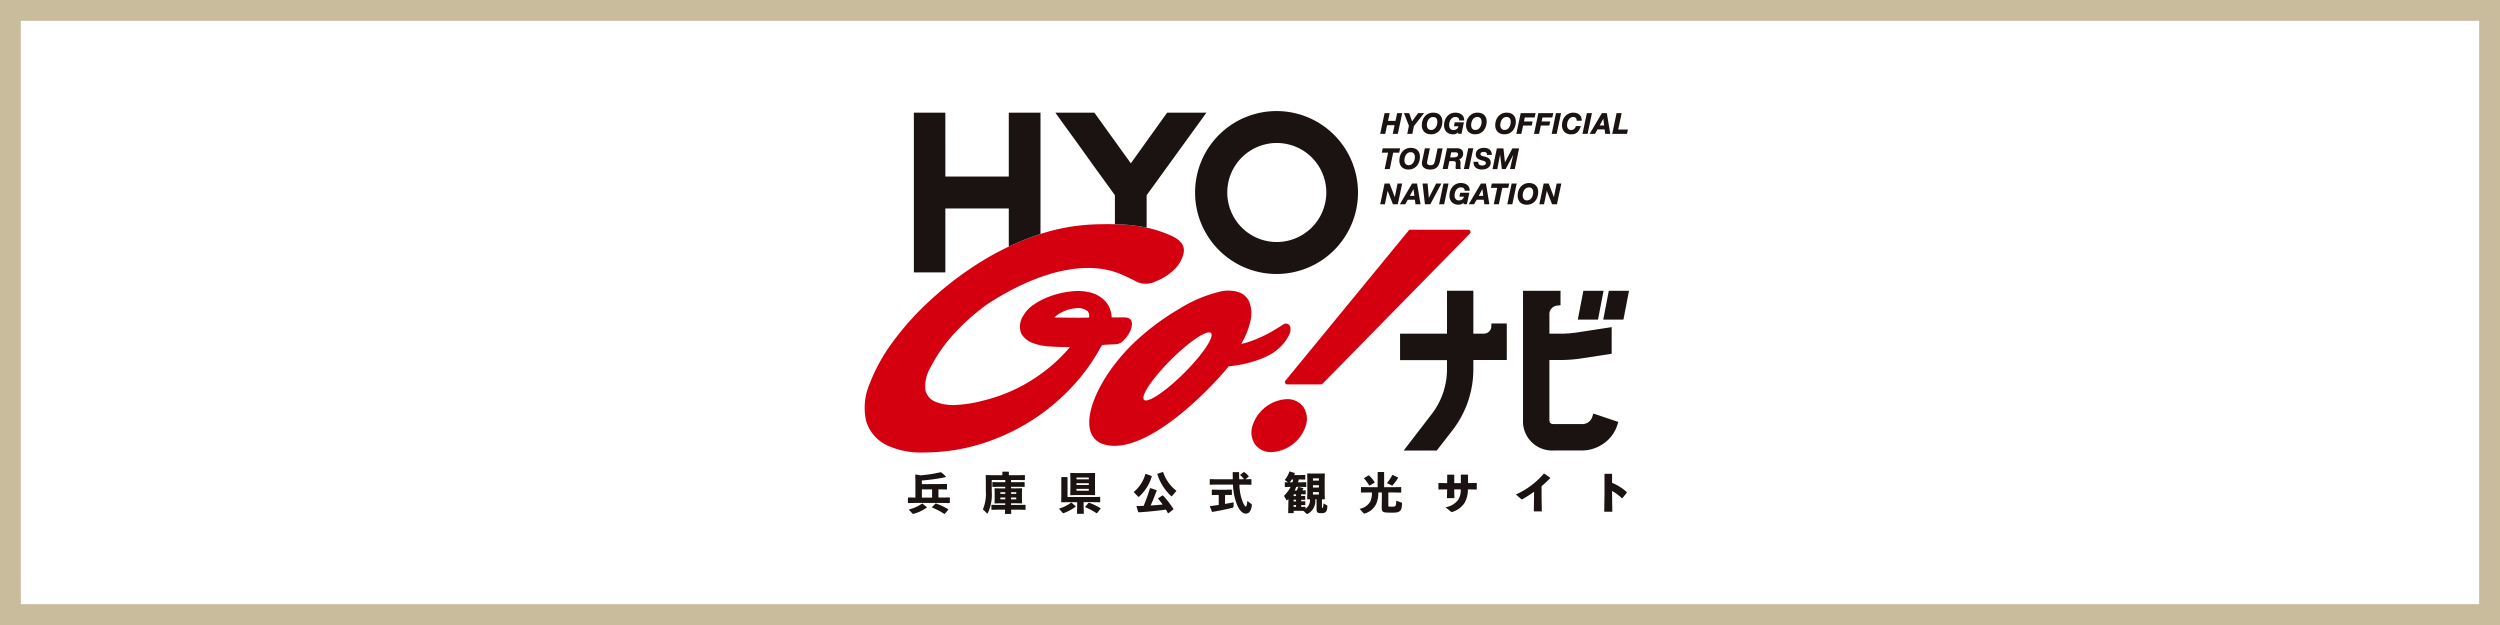
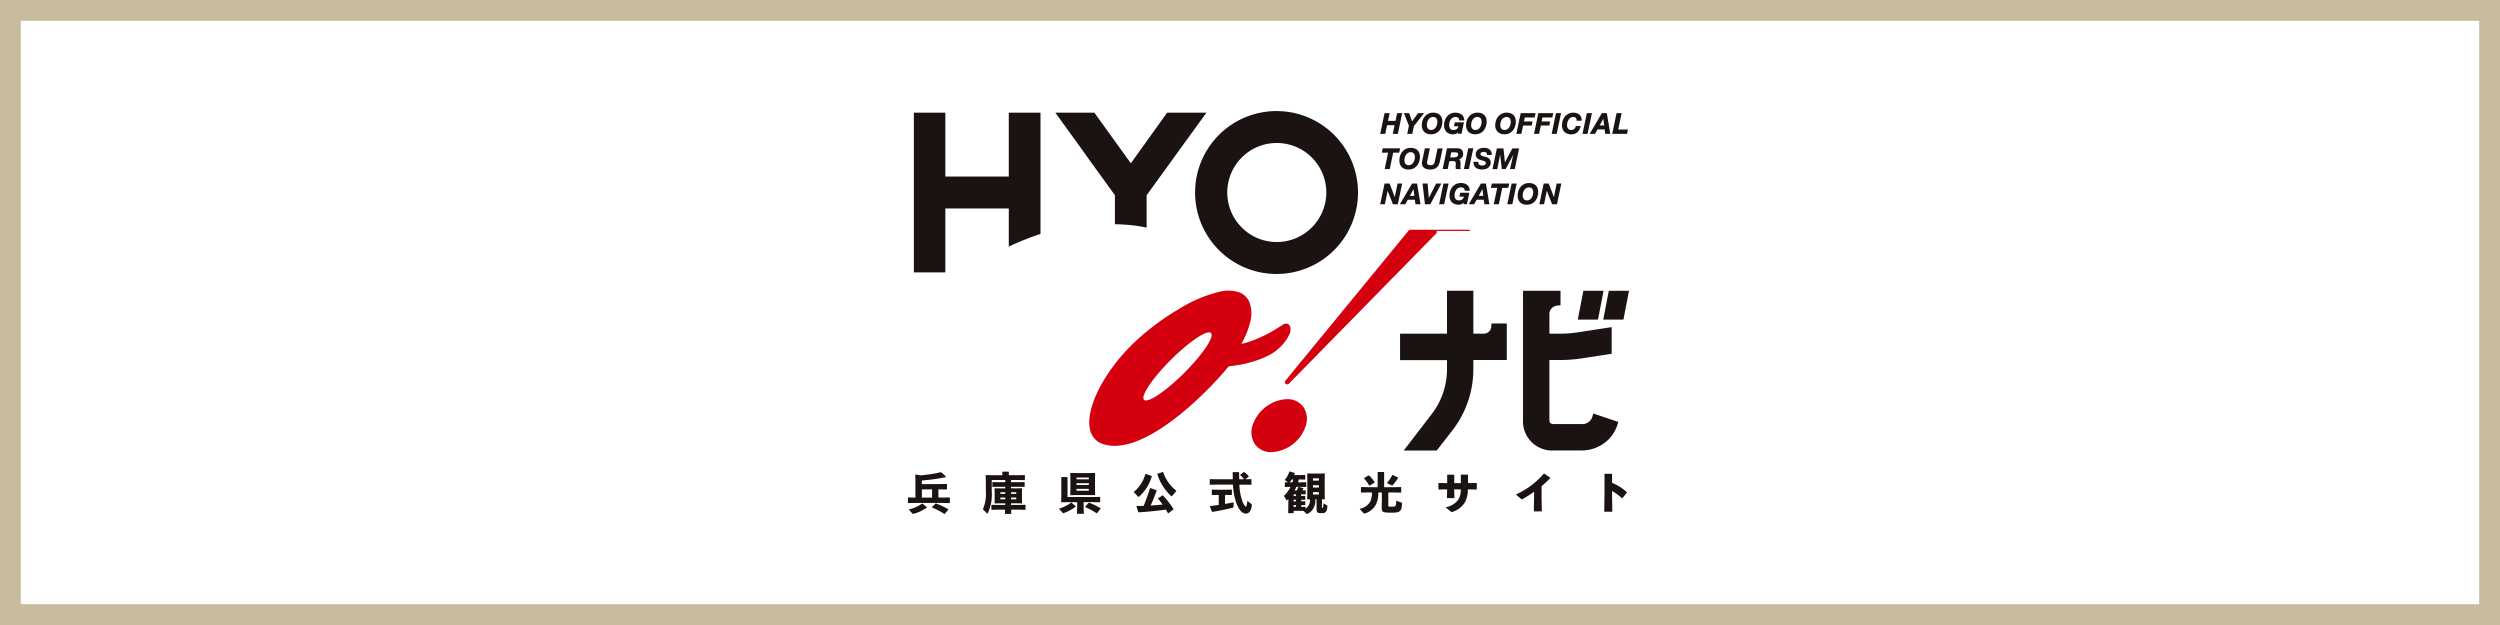
<svg xmlns="http://www.w3.org/2000/svg" width="240" height="60" viewBox="0 0 240 60">
  <defs>
    <clipPath id="clip-path">
      <rect id="長方形_1603" data-name="長方形 1603" width="73.384" height="38.677" fill="none" />
    </clipPath>
  </defs>
  <g id="link_banner03" transform="translate(-843 -8736)">
    <g id="長方形_1599" data-name="長方形 1599" transform="translate(843 8736)" fill="#fff" stroke="#c9bc9c" stroke-width="2">
      <rect width="240" height="60" stroke="none" />
      <rect x="1" y="1" width="238" height="58" fill="none" />
    </g>
    <g id="グループ_2229" data-name="グループ 2229" transform="translate(926 8746.662)">
      <g id="グループ_2228" data-name="グループ 2228" clip-path="url(#clip-path)">
-         <path id="パス_373" data-name="パス 373" d="M22.757,67.1a.209.209,0,0,0,.028-.034c.015-.023.024-.03.041-.027a.6.6,0,0,0,.077-.008c.107-.019.487-.037,1.015-.062l.273-.013a1.105,1.105,0,0,0,.717-.411,2.869,2.869,0,0,0,.575-.807,1.655,1.655,0,0,0,.18-.831c-.014-.157-.112-.523-.728-.523H23.719a2.407,2.407,0,0,0-.584-1.521A2.92,2.92,0,0,0,21.7,62a5.082,5.082,0,0,0-1.86-.112,8.586,8.586,0,0,0-1.937.436,6.942,6.942,0,0,0-1.646.824,3.038,3.038,0,0,0-1.029,1.093,1.828,1.828,0,0,0-.183,1.7,2.024,2.024,0,0,0,1.1.9,5.4,5.4,0,0,0,1.607.333c.559.036,1.1.054,1.607.054h.364a15.344,15.344,0,0,1-2.711,2.521,15.674,15.674,0,0,1-5.54,2.6,12.594,12.594,0,0,1-2.584.433A4.643,4.643,0,0,1,6.839,72.5a1.58,1.58,0,0,1-1-1.139,3.545,3.545,0,0,1,.512-2.21,14.481,14.481,0,0,1,2.4-3.372,21.009,21.009,0,0,1,3.038-2.667c5.015-3.258,9.683-4.289,12.952-2.815.5.224,1.013.462,1.418.683a2.089,2.089,0,0,0,1.753-.04,5.167,5.167,0,0,0,1.776-1.111,3.079,3.079,0,0,0,.941-1.632c.128-.659-.236-1.2-1.076-1.6a11.061,11.061,0,0,0-2.474-.827c-.1-.024-.209-.047-.317-.069a15.711,15.711,0,0,0-2.728-.26q-.928-.021-2.026.016a19.157,19.157,0,0,0-5.117.918c-.184.059-.369.119-.553.184a27.025,27.025,0,0,0-5.357,2.6,32.456,32.456,0,0,0-4.707,3.611,27.072,27.072,0,0,0-3.642,4.07A16.838,16.838,0,0,0,.451,70.85a5.744,5.744,0,0,0-.3,3.482A3.79,3.79,0,0,0,2.233,76.7a7.818,7.818,0,0,0,3.5.653q.576,0,1.213-.045a18.421,18.421,0,0,0,4.812-.968,20.283,20.283,0,0,0,4.377-2.121,20.009,20.009,0,0,0,3.733-3.116,18.494,18.494,0,0,0,2.81-3.873.367.367,0,0,0,.081-.134m-1.2-2.7c-.644.035-2.093.012-2.991,0l-.343-.005a2.566,2.566,0,0,1,.729-.509A3.758,3.758,0,0,1,20.3,63.5a1.523,1.523,0,0,1,1.024.224c.074.052.284.2.23.669" transform="translate(0 -44.576)" fill="#d4000f" />
-         <path id="パス_374" data-name="パス 374" d="M223.828,58.273a.224.224,0,0,0-.2-.118H218.08a.224.224,0,0,0-.192.109l-11.82,14.4a.224.224,0,0,0,.192.339H209.5a.224.224,0,0,0,.187-.1l14.128-14.4a.224.224,0,0,0,.01-.229" transform="translate(-165.682 -46.765)" fill="#d4000f" />
+         <path id="パス_374" data-name="パス 374" d="M223.828,58.273a.224.224,0,0,0-.2-.118H218.08a.224.224,0,0,0-.192.109l-11.82,14.4a.224.224,0,0,0,.192.339a.224.224,0,0,0,.187-.1l14.128-14.4a.224.224,0,0,0,.01-.229" transform="translate(-165.682 -46.765)" fill="#d4000f" />
        <path id="パス_375" data-name="パス 375" d="M193.042,141.2a3.654,3.654,0,0,0-3.257,2.444,2.087,2.087,0,0,0,.207,1.9,1.887,1.887,0,0,0,1.585.741,3.654,3.654,0,0,0,3.257-2.444,2.087,2.087,0,0,0-.207-1.9,1.887,1.887,0,0,0-1.585-.741" transform="translate(-152.508 -113.543)" fill="#d4000f" />
        <path id="パス_376" data-name="パス 376" d="M127.708,94.027a4.91,4.91,0,0,0,1.016-.881,3.9,3.9,0,0,0,.581-.875,1.091,1.091,0,0,0,.111-.78.434.434,0,0,0-.27-.292.475.475,0,0,0-.425.079h0c-.249.167-.564.363-.96.6a13.168,13.168,0,0,1-1.219.625,11.89,11.89,0,0,1-1.28.492,3.141,3.141,0,0,1-.539.122,7.9,7.9,0,0,0,.868-2.152,3.127,3.127,0,0,0-.085-1.815,1.7,1.7,0,0,0-1.085-1,3.4,3.4,0,0,0-1.586-.075,13.162,13.162,0,0,0-4.06,1.683,23.633,23.633,0,0,0-4.256,3.167c-2.926,2.758-4.786,6.372-4.326,8.407a1.836,1.836,0,0,0,1.271,1.422,3.533,3.533,0,0,0,1.089.163c3.868,0,9.148-5.407,10.96-7.638a11.446,11.446,0,0,0,3.092-.712,6.747,6.747,0,0,0,1.1-.54m-8.477,1.9c-1.776,1.77-3.5,2.92-3.848,2.569s.807-2.07,2.582-3.84,3.5-2.92,3.848-2.569-.807,2.07-2.582,3.84" transform="translate(-88.554 -70.778)" fill="#d4000f" />
        <path id="パス_377" data-name="パス 377" d="M24.271,35.808l.69-.013.03.029V36.3l-.03.03-.69-.013h-.1v.787h.377l.69-.013.03.03v.483l-.03.03-.69-.013H21.918l-.643.013-.034-.03v-.491l.042-.021.635.013h.042V35.5l-.013-.58.025-.034.47.085a12.888,12.888,0,0,0,1.942-.3l.043.008a3.044,3.044,0,0,1,.465.419l-.013.043a16.992,16.992,0,0,1-2.3.322v.351Zm-1.21,2.251a3.908,3.908,0,0,1-1.253.6.328.328,0,0,1-.06.008.109.109,0,0,1-.08-.034l-.351-.385a3.6,3.6,0,0,0,1.278-.563h.042l.423.338Zm-.478-.952h.978V36.32h-.978Zm2.2,1.557-.047.013a6.378,6.378,0,0,0-1.185-.618l0-.038.335-.338.047-.009a6.45,6.45,0,0,1,1.176.55l.009.042ZM31.6,36.222l.567-.013.034.026-.013.419v.525l.013.466-.038.021-.52-.013h-.5v.157h.876L32.5,37.8l.034.025v.432l-.021.025-.5-.013h-.863l.008.406h-.6l.008-.406h-.791l-.491.013-.03-.021v-.432l.025-.03.5.013h.8v-.157h-.419l-.575.013-.03-.021.013-.466v-.525l-.013-.427.03-.017.6.013h.4V36.07h-.715l-.491.013-.03-.021v-.414l.025-.03.5.013h.715v-.212h-1.3v1.13a4.037,4.037,0,0,1-.381,2.048.052.052,0,0,1-.047.034.057.057,0,0,1-.042-.021l-.381-.377a3.733,3.733,0,0,0,.284-1.722v-.829l-.013-.707.03-.03.7.013h.868v-.313l.029-.03H30.9l.03.03v.313h.906l.605-.013.03.03V35.4l-.03.03-.605-.013h-.694v.212h.787l.483-.013.034.025v.415l-.021.025-.5-.013h-.787v.152Zm-1.485.529h.474v-.165h-.474Zm0,.521h.474V37.1h-.474Zm1.028-.521h.5v-.165h-.5Zm0,.521h.5V37.1h-.5Zm6.2.706a4.7,4.7,0,0,1-1.126.614.192.192,0,0,1-.059.013c-.03,0-.051-.017-.081-.051l-.334-.385a3.855,3.855,0,0,0,1.16-.575h.042l.4.343Zm.766-.038.021.72h-.66l.021-.72v-.393h-.94l-.567.013-.03-.038.013-.639V35.164l.03-.03h.537l.03.03v1.887h2.488l.613-.013.034.025v.469l-.021.026-.626-.013h-.944Zm-1.253-1.062-.03-.038.013-.6v-.952l-.013-.512.03-.038.567.013h1.185l.576-.013.03.038-.013.512v.952l.013.593-.03.042-.576-.013H37.428Zm1.748-1.7H37.423v.173h1.185Zm0,.546H37.423V35.9h1.185Zm-1.185.723h1.185v-.178H37.423ZM39.4,38.6l-.042.013a6.245,6.245,0,0,0-1.092-.584l-.008-.042.326-.377.047-.009a5.7,5.7,0,0,1,1.1.525l.008.046Zm3.514-2.027a3.36,3.36,0,0,0,1.117-1.718l.042-.026.563.2.017.042a4.252,4.252,0,0,1-1.2,1.93.088.088,0,0,1-.063.03.1.1,0,0,1-.076-.042Zm.3,1.342c.22,0,.44-.009.66-.017.22-.529.415-1.083.605-1.684l.042-.021.58.2.021.042c-.195.533-.377.994-.584,1.43q.577-.032,1.155-.089c-.14-.2-.284-.385-.44-.571l.008-.03.419-.279.047.009a8.678,8.678,0,0,1,1,1.287l0,.046-.478.372-.051-.013c-.063-.115-.123-.229-.186-.335-.889.118-1.8.212-2.619.258l-.043-.025-.165-.55Zm3.394-.973c-.021.025-.034.034-.051.034a.1.1,0,0,1-.059-.03,4.74,4.74,0,0,1-1.312-2.09l.021-.038.5-.169.038.017a3.826,3.826,0,0,0,1.278,1.794Zm6.9-1.6a2.148,2.148,0,0,0-.368-.389v-.038l.339-.258.042,0a1.954,1.954,0,0,1,.436.4l-.009.046-.309.246.554-.013.025.021v.5l-.025.021-.6-.013h-.529a4.868,4.868,0,0,0,.3,1.612c.152.368.263.491.314.491s.093-.085.156-.546l.372.3a.111.111,0,0,1,.055.11c-.063.567-.279.812-.571.812-.271,0-.55-.178-.842-.821a5.717,5.717,0,0,1-.4-1.963H50.863l-.618.013-.03-.025v-.487l.025-.026.622.013h1.566c0-.207-.009-.423-.009-.652l.026-.034h.563l.03.03c0,.237,0,.453.008.656Zm-1.828,2.37c.3-.047.584-.1.829-.152l-.008.4c0,.076-.03.106-.1.123-.529.135-1.172.267-1.938.4l-.034-.025-.2-.5.025-.034c.267-.034.546-.072.825-.114v-.96h-.106l-.529.013-.03-.025v-.474l.025-.026.533.013h.8l.546-.013.025.021v.482l-.025.021-.546-.013h-.085Zm7.679-.762.025.021v.33l-.025.021-.36-.009v.157l.364-.009.025.021v.33l-.025.021-.364-.008V38l.389-.008.026.021v.169a1,1,0,0,0,.423-.9v-.008l-.241,0-.025-.03.013-.626V35.38l-.013-.563.025-.03.529.013h.542l.567-.013.03.03-.013.563v1.24l.013.626-.03.03-.245,0v.736c0,.072.013.081.047.081.059,0,.072-.051.1-.432l.33.186c.042.021.042.038.042.08-.013.3-.051.444-.144.538-.123.123-.207.136-.457.136-.368,0-.436-.081-.436-.419l0-.6v-.313h-.123v.017a1.388,1.388,0,0,1-.715,1.371.156.156,0,0,1-.068.021.129.129,0,0,1-.093-.051l-.254-.241-.3-.008h-.648V38.6h-.525l.021-1.058v-.3l-.089.089a.1.1,0,0,1-.063.038c-.017,0-.03-.013-.042-.034l-.233-.393a3.171,3.171,0,0,0,.639-.863l-.525.013-.03-.025V35.66l.025-.025.279.009-.313-.233a2.33,2.33,0,0,0,.449-.8l.034-.013.47.148.021.038c-.025.055-.046.11-.072.161h.55l.5-.013.021.021v.406l-.021.021-.5-.013h-.1c-.026.093-.047.182-.072.275H58.9l.559-.013.025.021v.419l-.025.021-.559-.013h-.368a3.692,3.692,0,0,1-.165.343h.2a2.49,2.49,0,0,0,.144-.322l.038-.017.444.114.017.038a2.072,2.072,0,0,1-.106.182l.3-.009.025.021v.351l-.025.021-.415-.013v.165Zm-1.265-1.578a2.537,2.537,0,0,1-.2.271l.114,0h.148c.03-.089.055-.182.076-.275Zm.41,1.422h-.237v.169H58.5Zm-.237.681H58.5V37.31h-.237Zm.237.347h-.237V38H58.5Zm2.188-2.564h-.567v.22h.567Zm-.567.884h.567v-.224h-.567Zm0,.669h.567v-.229h-.567Zm6.21-2.12.03-.038h.559l.034.034v1.422h.931l.681-.013.03.03V36.6l-.03.029-.681-.013h-.529v1.253c0,.1.013.11.343.11.377,0,.393-.025.423-.575l.512.186c.042.017.042.03.042.072-.017.428-.076.6-.177.7-.14.14-.254.191-.8.191-.935,0-.978-.038-.978-.559l.013-.686v-.694H66.4a2.541,2.541,0,0,1-.22,1.13,1.722,1.722,0,0,1-1.088.888.144.144,0,0,1-.051.013c-.021,0-.034-.013-.055-.034l-.381-.427a1.466,1.466,0,0,0,1.033-.72,2.1,2.1,0,0,0,.152-.851h-.347l-.681.013-.03-.029v-.474l.03-.03.681.013h.889Zm-.762,1.261-.043,0a4.684,4.684,0,0,0-.482-.668l-.017-.047.427-.262.043,0a3.345,3.345,0,0,1,.546.647l0,.042Zm2.725-.732a5.845,5.845,0,0,1-.529.711.051.051,0,0,1-.038.025.139.139,0,0,1-.063-.025l-.44-.216a4.651,4.651,0,0,0,.512-.766l.042-.013.508.241Zm4.465,1.1-.564.013-.031-.035v-.568l.04-.027.546.013h.257v-.781l.036-.031h.608l.035.035v.777h.63v-.786l.036-.031h.621l.036.035v.781h.164l.635-.013.04.027V36.3l-.031.035-.644-.013H75A2.619,2.619,0,0,1,74.69,37.6a2.169,2.169,0,0,1-1.159.874.381.381,0,0,1-.08.018.131.131,0,0,1-.093-.044l-.51-.413a1.85,1.85,0,0,0,1.247-.759,1.826,1.826,0,0,0,.217-.954h-.626v.049l.018.785h-.719l.022-.794v-.04Zm8.591.226c-.337.24-.688.466-1.078.692-.089.049-.111.049-.191-.018l-.475-.412a7.647,7.647,0,0,0,2.676-2h.053l.555.386,0,.053c-.284.293-.559.546-.821.768V37.04l.022,1.394h-.768l.022-1.38Zm7.486-.857v-.833l-.036-.036h-.657l-.036.031v1.912l-.022,1.7h.772l-.022-1.695v-.3a5.05,5.05,0,0,1,.945.7l.044,0,.431-.537,0-.045a4.813,4.813,0,0,0-1.424-.9M56.629,0a7.82,7.82,0,1,0,7.82,7.82A7.82,7.82,0,0,0,56.629,0m0,12.573A4.754,4.754,0,1,1,61.407,7.82a4.766,4.766,0,0,1-4.779,4.753M67.064,2.188H66.58L67,.2h.487L67.328.94h.721L68.206.2h.487l-.42,1.988h-.487l.176-.832H67.24Zm2.273-.775L68.862.2h.5l.277.789L70.215.2h.575l-.973,1.242-.152.746h-.487l.007-.035Zm2.127.819a1.045,1.045,0,0,0,.463-.1,1,1,0,0,0,.34-.269,1.21,1.21,0,0,0,.209-.39,1.5,1.5,0,0,0,.072-.463,1,1,0,0,0-.063-.368.742.742,0,0,0-.179-.27.746.746,0,0,0-.281-.165,1.165,1.165,0,0,0-.364-.054,1.015,1.015,0,0,0-.794.36,1.169,1.169,0,0,0-.215.381,1.385,1.385,0,0,0-.075.456A.879.879,0,0,0,70.81,2a.9.9,0,0,0,.655.227m.262-.482a.469.469,0,0,1-.257.07.419.419,0,0,1-.186-.038.348.348,0,0,1-.125-.1.445.445,0,0,1-.073-.148h0a.646.646,0,0,1-.025-.181,1.089,1.089,0,0,1,.037-.275.858.858,0,0,1,.111-.254A.6.6,0,0,1,71.4.639a.5.5,0,0,1,.267-.07.41.41,0,0,1,.187.038.34.34,0,0,1,.122.1.413.413,0,0,1,.07.147.776.776,0,0,1,.022.186,1.028,1.028,0,0,1-.038.273.862.862,0,0,1-.114.252.631.631,0,0,1-.186.184M72.943,2a.88.88,0,0,1-.231-.654A1.394,1.394,0,0,1,72.786.9,1.178,1.178,0,0,1,73,.514,1.014,1.014,0,0,1,73.8.154,1.243,1.243,0,0,1,74.122.2a.8.8,0,0,1,.269.129.631.631,0,0,1,.184.223.7.7,0,0,1,.068.32V.9h-.482V.868a.283.283,0,0,0-.1-.23A.446.446,0,0,0,73.8.569a.5.5,0,0,0-.267.07.6.6,0,0,0-.188.183.857.857,0,0,0-.111.254,1.1,1.1,0,0,0-.037.275.667.667,0,0,0,.024.181.451.451,0,0,0,.074.148.349.349,0,0,0,.125.1.416.416,0,0,0,.185.038.6.6,0,0,0,.2-.03.458.458,0,0,0,.142-.08.431.431,0,0,0,.1-.123.819.819,0,0,0,.054-.126h-.442l.08-.375h.879l-.234,1.1h-.321V2.037a.543.543,0,0,1-.186.136.683.683,0,0,1-.277.058A.9.9,0,0,1,72.943,2m2.771.227a1.049,1.049,0,0,0,.463-.1,1,1,0,0,0,.339-.269,1.2,1.2,0,0,0,.209-.39A1.491,1.491,0,0,0,76.8,1.01a.994.994,0,0,0-.063-.368.717.717,0,0,0-.46-.435,1.164,1.164,0,0,0-.363-.054,1.014,1.014,0,0,0-.794.36A1.184,1.184,0,0,0,74.9.895h0a1.393,1.393,0,0,0-.074.455A.88.88,0,0,0,75.06,2a.9.9,0,0,0,.654.227m.263-.482a.47.47,0,0,1-.257.07.417.417,0,0,1-.186-.038.348.348,0,0,1-.125-.1.445.445,0,0,1-.074-.148.667.667,0,0,1-.024-.181,1.1,1.1,0,0,1,.037-.275.857.857,0,0,1,.111-.254.6.6,0,0,1,.188-.183.5.5,0,0,1,.267-.07A.41.41,0,0,1,76.1.607a.337.337,0,0,1,.122.1.4.4,0,0,1,.069.147.765.765,0,0,1,.022.186,1.035,1.035,0,0,1-.038.273.856.856,0,0,1-.114.252.628.628,0,0,1-.186.184m2.539.482a1.046,1.046,0,0,0,.463-.1,1,1,0,0,0,.34-.269,1.207,1.207,0,0,0,.209-.39A1.5,1.5,0,0,0,79.6,1.01a1,1,0,0,0-.063-.368.745.745,0,0,0-.179-.27.747.747,0,0,0-.281-.165,1.163,1.163,0,0,0-.364-.054,1.016,1.016,0,0,0-.794.36A1.173,1.173,0,0,0,77.7.895a1.39,1.39,0,0,0-.075.456A.88.88,0,0,0,77.861,2a.9.9,0,0,0,.654.227m.262-.482a.469.469,0,0,1-.257.07.418.418,0,0,1-.186-.038.35.35,0,0,1-.125-.1.448.448,0,0,1-.073-.148h0a.653.653,0,0,1-.025-.181,1.1,1.1,0,0,1,.037-.275A.859.859,0,0,1,78.26.822a.6.6,0,0,1,.188-.183.5.5,0,0,1,.267-.07A.41.41,0,0,1,78.9.607a.342.342,0,0,1,.122.1.413.413,0,0,1,.069.147.766.766,0,0,1,.022.186,1.036,1.036,0,0,1-.038.273.867.867,0,0,1-.114.252.632.632,0,0,1-.186.184m1.355.439h-.482L80.069.2H81.5l-.091.415h-.946L80.383,1h.827l-.083.388H80.3ZM82,1.391l-.17.8h-.482L81.762.2H83.2L83.1.615h-.946L82.076,1H82.9l-.083.388Zm1.041.8L83.455.2h.487l-.421,1.988ZM85.865.578A.787.787,0,0,1,85.921.9V.929h-.483V.9a.326.326,0,0,0-.087-.247h0a.319.319,0,0,0-.23-.083.5.5,0,0,0-.267.07.6.6,0,0,0-.188.183.859.859,0,0,0-.111.254,1.09,1.09,0,0,0-.037.275.645.645,0,0,0,.025.181.44.44,0,0,0,.073.149.348.348,0,0,0,.125.1.419.419,0,0,0,.186.038.408.408,0,0,0,.153-.029.432.432,0,0,0,.127-.079A.462.462,0,0,0,85.3,1.6a.426.426,0,0,0,.051-.137l0-.024h.489l-.012.038a1.56,1.56,0,0,1-.156.35.94.94,0,0,1-.2.236.726.726,0,0,1-.253.132,1.054,1.054,0,0,1-.3.041A.9.9,0,0,1,84.267,2a.879.879,0,0,1-.232-.654A1.39,1.39,0,0,1,84.11.895a1.177,1.177,0,0,1,.215-.381,1.015,1.015,0,0,1,.794-.36,1.039,1.039,0,0,1,.32.047A.724.724,0,0,1,85.7.344a.637.637,0,0,1,.168.235M86.908.2l-.42,1.988H86L86.421.2Zm1.43,0h-.477L86.688,2.188H87.2l.243-.43h.679l.062.43h.482L88.341.224Zm-.258,1.184h-.434L88,.732Zm2.281.389-.088.415H88.855l.007-.035L89.271.2h.487l-.33,1.573ZM67.009,5.566l.33-1.573h-.606l.088-.415h1.671l-.088.415h-.578L67.5,5.566Zm1.415-.837a.879.879,0,0,0,.232.654.9.9,0,0,0,.654.227,1.046,1.046,0,0,0,.463-.1,1,1,0,0,0,.34-.269,1.21,1.21,0,0,0,.209-.39,1.5,1.5,0,0,0,.072-.463,1,1,0,0,0-.063-.368.718.718,0,0,0-.46-.435,1.163,1.163,0,0,0-.364-.054,1.016,1.016,0,0,0-.794.36,1.172,1.172,0,0,0-.215.381,1.385,1.385,0,0,0-.075.456m1.149.4a.468.468,0,0,1-.257.07.418.418,0,0,1-.186-.038.35.35,0,0,1-.125-.1.448.448,0,0,1-.073-.148h0a.653.653,0,0,1-.025-.181,1.1,1.1,0,0,1,.037-.275.858.858,0,0,1,.111-.254.6.6,0,0,1,.188-.183.5.5,0,0,1,.267-.07.41.41,0,0,1,.187.038.344.344,0,0,1,.122.1.413.413,0,0,1,.069.147.766.766,0,0,1,.022.186,1.035,1.035,0,0,1-.038.273.862.862,0,0,1-.114.252.628.628,0,0,1-.186.184m1.084.167a.544.544,0,0,1-.07-.284.83.83,0,0,1,.014-.15l.027-.142.24-1.14h.484L71.1,4.786c0,.02-.009.042-.013.065s-.008.045-.011.065a.433.433,0,0,0,0,.051.241.241,0,0,0,.014.072.18.18,0,0,0,.048.073.293.293,0,0,0,.1.06A.485.485,0,0,0,71.4,5.2a.528.528,0,0,0,.2-.032.3.3,0,0,0,.119-.086.4.4,0,0,0,.073-.14c.019-.059.036-.124.052-.195l.246-1.166h.484l-.243,1.157a2.073,2.073,0,0,1-.111.373.837.837,0,0,1-.181.276.741.741,0,0,1-.276.169,1.187,1.187,0,0,1-.391.057,1.324,1.324,0,0,1-.283-.031.794.794,0,0,1-.252-.1.554.554,0,0,1-.183-.185M73.7,4.822a.178.178,0,0,1,.076.031.151.151,0,0,1,.047.061.247.247,0,0,1,.018.1,1.749,1.749,0,0,1-.011.193,1.869,1.869,0,0,0-.011.2.4.4,0,0,0,.006.068c0,.021.008.044.014.068l.005.023h.479l-.015-.04a.348.348,0,0,1-.02-.094c0-.036-.005-.077-.005-.12s0-.117.006-.177.007-.114.007-.158a.556.556,0,0,0-.043-.221.246.246,0,0,0-.1-.113.511.511,0,0,0,.108-.046.566.566,0,0,0,.148-.121.535.535,0,0,0,.1-.167.577.577,0,0,0,.034-.2.649.649,0,0,0-.043-.249.426.426,0,0,0-.125-.17.5.5,0,0,0-.194-.092.9.9,0,0,0-.243-.024h-.945l-.408,1.953-.007.035h.482l.159-.754h.376a.594.594,0,0,1,.108.009m.325-.523a.259.259,0,0,1-.088.085.42.42,0,0,1-.131.051.716.716,0,0,1-.158.017h-.356l.1-.485h.379a.881.881,0,0,1,.114.008.257.257,0,0,1,.09.029.15.15,0,0,1,.058.06.234.234,0,0,1,.022.112.226.226,0,0,1-.032.123m1.006-.72h.487l-.421,1.988h-.484Zm2.115,1.137a.592.592,0,0,1,.04.23.6.6,0,0,1-.075.31.635.635,0,0,1-.193.207.806.806,0,0,1-.262.114,1.216,1.216,0,0,1-.285.034.964.964,0,0,1-.623-.172.667.667,0,0,1-.209-.541V4.868H76L76,4.9a.352.352,0,0,0,.022.158.229.229,0,0,0,.077.1.343.343,0,0,0,.125.053.627.627,0,0,0,.287,0,.4.4,0,0,0,.109-.045.25.25,0,0,0,.078-.075.193.193,0,0,0,.029-.108.13.13,0,0,0-.035-.095.348.348,0,0,0-.1-.071.911.911,0,0,0-.152-.055l-.178-.052a1.581,1.581,0,0,1-.181-.066.653.653,0,0,1-.163-.1.48.48,0,0,1-.118-.156.507.507,0,0,1-.045-.224.562.562,0,0,1,.071-.291A.591.591,0,0,1,76,3.676a.807.807,0,0,1,.253-.109,1.2,1.2,0,0,1,.571,0,.667.667,0,0,1,.24.115.576.576,0,0,1,.165.2.668.668,0,0,1,.061.3v.029H76.83v-.03a.273.273,0,0,0-.02-.123.2.2,0,0,0-.064-.08.272.272,0,0,0-.1-.045.6.6,0,0,0-.246,0,.335.335,0,0,0-.1.037.2.2,0,0,0-.069.065.178.178,0,0,0-.025.1.123.123,0,0,0,.043.1.417.417,0,0,0,.118.073.853.853,0,0,0,.148.047l.127.028a1.641,1.641,0,0,1,.213.07.591.591,0,0,1,.172.107.453.453,0,0,1,.114.162m.681.851h-.461l.418-1.988h.637l0,.026.139,1.311.711-1.337h.646L79.5,5.566h-.458l.008-.036.306-1.337-.73,1.373h-.368l-.169-1.39ZM68.69,6.957,68.27,8.945H67.8l-.007-.019-.5-1.27-.262,1.289H66.58L67,6.957h.482l.5,1.306.262-1.306Zm1.429,0h-.477L68.47,8.945h.515l.243-.43h.679l.062.43h.482l-.327-1.964Zm-.258,1.184h-.434l.353-.652ZM72.43,7,71.392,8.945H70.87l0-.026-.225-1.963h.484l.121,1.382.7-1.382h.508Zm.224-.043h.487l-.421,1.988h-.484Zm2.484.886-.234,1.1h-.321v-.15a.553.553,0,0,1-.186.136.683.683,0,0,1-.277.058.9.9,0,0,1-.654-.227.879.879,0,0,1-.232-.654,1.39,1.39,0,0,1,.074-.456,1.177,1.177,0,0,1,.215-.381,1.015,1.015,0,0,1,.794-.36,1.239,1.239,0,0,1,.327.041.791.791,0,0,1,.27.129A.637.637,0,0,1,75.1,7.3a.7.7,0,0,1,.068.32v.029h-.482V7.625a.285.285,0,0,0-.1-.23.446.446,0,0,0-.264-.069.5.5,0,0,0-.267.07.6.6,0,0,0-.188.183.858.858,0,0,0-.111.254,1.09,1.09,0,0,0-.037.275.645.645,0,0,0,.025.181.44.44,0,0,0,.073.149.348.348,0,0,0,.125.1.419.419,0,0,0,.186.038.6.6,0,0,0,.2-.03.452.452,0,0,0,.142-.08.43.43,0,0,0,.1-.123.81.81,0,0,0,.054-.126h-.442l.08-.375Zm1.592-.886h-.477L75.08,8.945h.515l.243-.43h.679l.062.43h.482l-.327-1.964Zm-.258,1.184h-.434l.353-.652Zm2.4-.769H78.3l-.33,1.573h-.487l.33-1.573h-.605l.088-.415h1.671Zm.326-.415h.487l-.42,1.988h-.485Zm2.309.173a.747.747,0,0,0-.281-.165,1.163,1.163,0,0,0-.364-.054,1.016,1.016,0,0,0-.794.36,1.173,1.173,0,0,0-.215.381,1.39,1.39,0,0,0-.075.456.88.88,0,0,0,.232.654.9.9,0,0,0,.654.227,1.046,1.046,0,0,0,.463-.1,1,1,0,0,0,.34-.269,1.2,1.2,0,0,0,.209-.39,1.5,1.5,0,0,0,.072-.463,1,1,0,0,0-.063-.368.745.745,0,0,0-.179-.27m-.579,1.376a.469.469,0,0,1-.257.07.418.418,0,0,1-.186-.038.348.348,0,0,1-.125-.1.441.441,0,0,1-.073-.148h0a.645.645,0,0,1-.025-.181,1.089,1.089,0,0,1,.037-.275.853.853,0,0,1,.111-.254A.6.6,0,0,1,80.6,7.4a.5.5,0,0,1,.267-.07.41.41,0,0,1,.187.038.342.342,0,0,1,.122.1.41.41,0,0,1,.069.147.766.766,0,0,1,.022.186,1.035,1.035,0,0,1-.038.273.867.867,0,0,1-.114.252.632.632,0,0,1-.186.184M83.52,6.957h.449l-.42,1.988h-.468l-.007-.019-.5-1.27-.262,1.289h-.455l.418-1.988h.482l.007.019.492,1.288ZM77.262,20.393l1.47,0V23.9h-3.21v.8a9.573,9.573,0,0,1-2.047,6l-1.468,1.892H68.833l2.639-3.433a7.068,7.068,0,0,0,1.52-4.446v-.8H68.487V21.37h4.506V17.25l2.53,0V21.37h.989a.72.72,0,0,0,.736-.772Zm9.78,8.644,2.4.808-.09.274a3.416,3.416,0,0,1-1.316,1.791,3.616,3.616,0,0,1-2.117.674H83.247a2.8,2.8,0,0,1-2.956-2.955V17.252h3.6v1.39l-.288.028a.87.87,0,0,0-.562.266.767.767,0,0,0-.216.559V21.37h1.068a10.805,10.805,0,0,0,1.809-.152l3.1-.476V23.3l-2.723.416a13.162,13.162,0,0,1-2.19.182H82.823v5.727c0,.309.115.424.424.424h2.669a.993.993,0,0,0,1.037-.741Zm.447-9.019H85.55l.534-2.765h1.939Zm2.976-2.765-.534,2.765H87.993l.534-2.765ZM33.416,11.983a26.519,26.519,0,0,0-2.492,1.028V9.353H24.835v6.133H21.812V.153h3.023V6.286h6.089V.153h3.045V11.8c-.185.059-.369.119-.553.184m10.424-.858a15.712,15.712,0,0,0-2.728-.26V8.082q-.657-.92-1.391-1.927T38.253,4.118q-.733-1.029-1.468-2.037T35.395.153h3.746l3.5,4.863L46.128.153H49.9L44.157,8.082v3.112c-.1-.024-.209-.047-.316-.069" transform="translate(-17.081)" fill="#1a1311" />
      </g>
    </g>
  </g>
</svg>